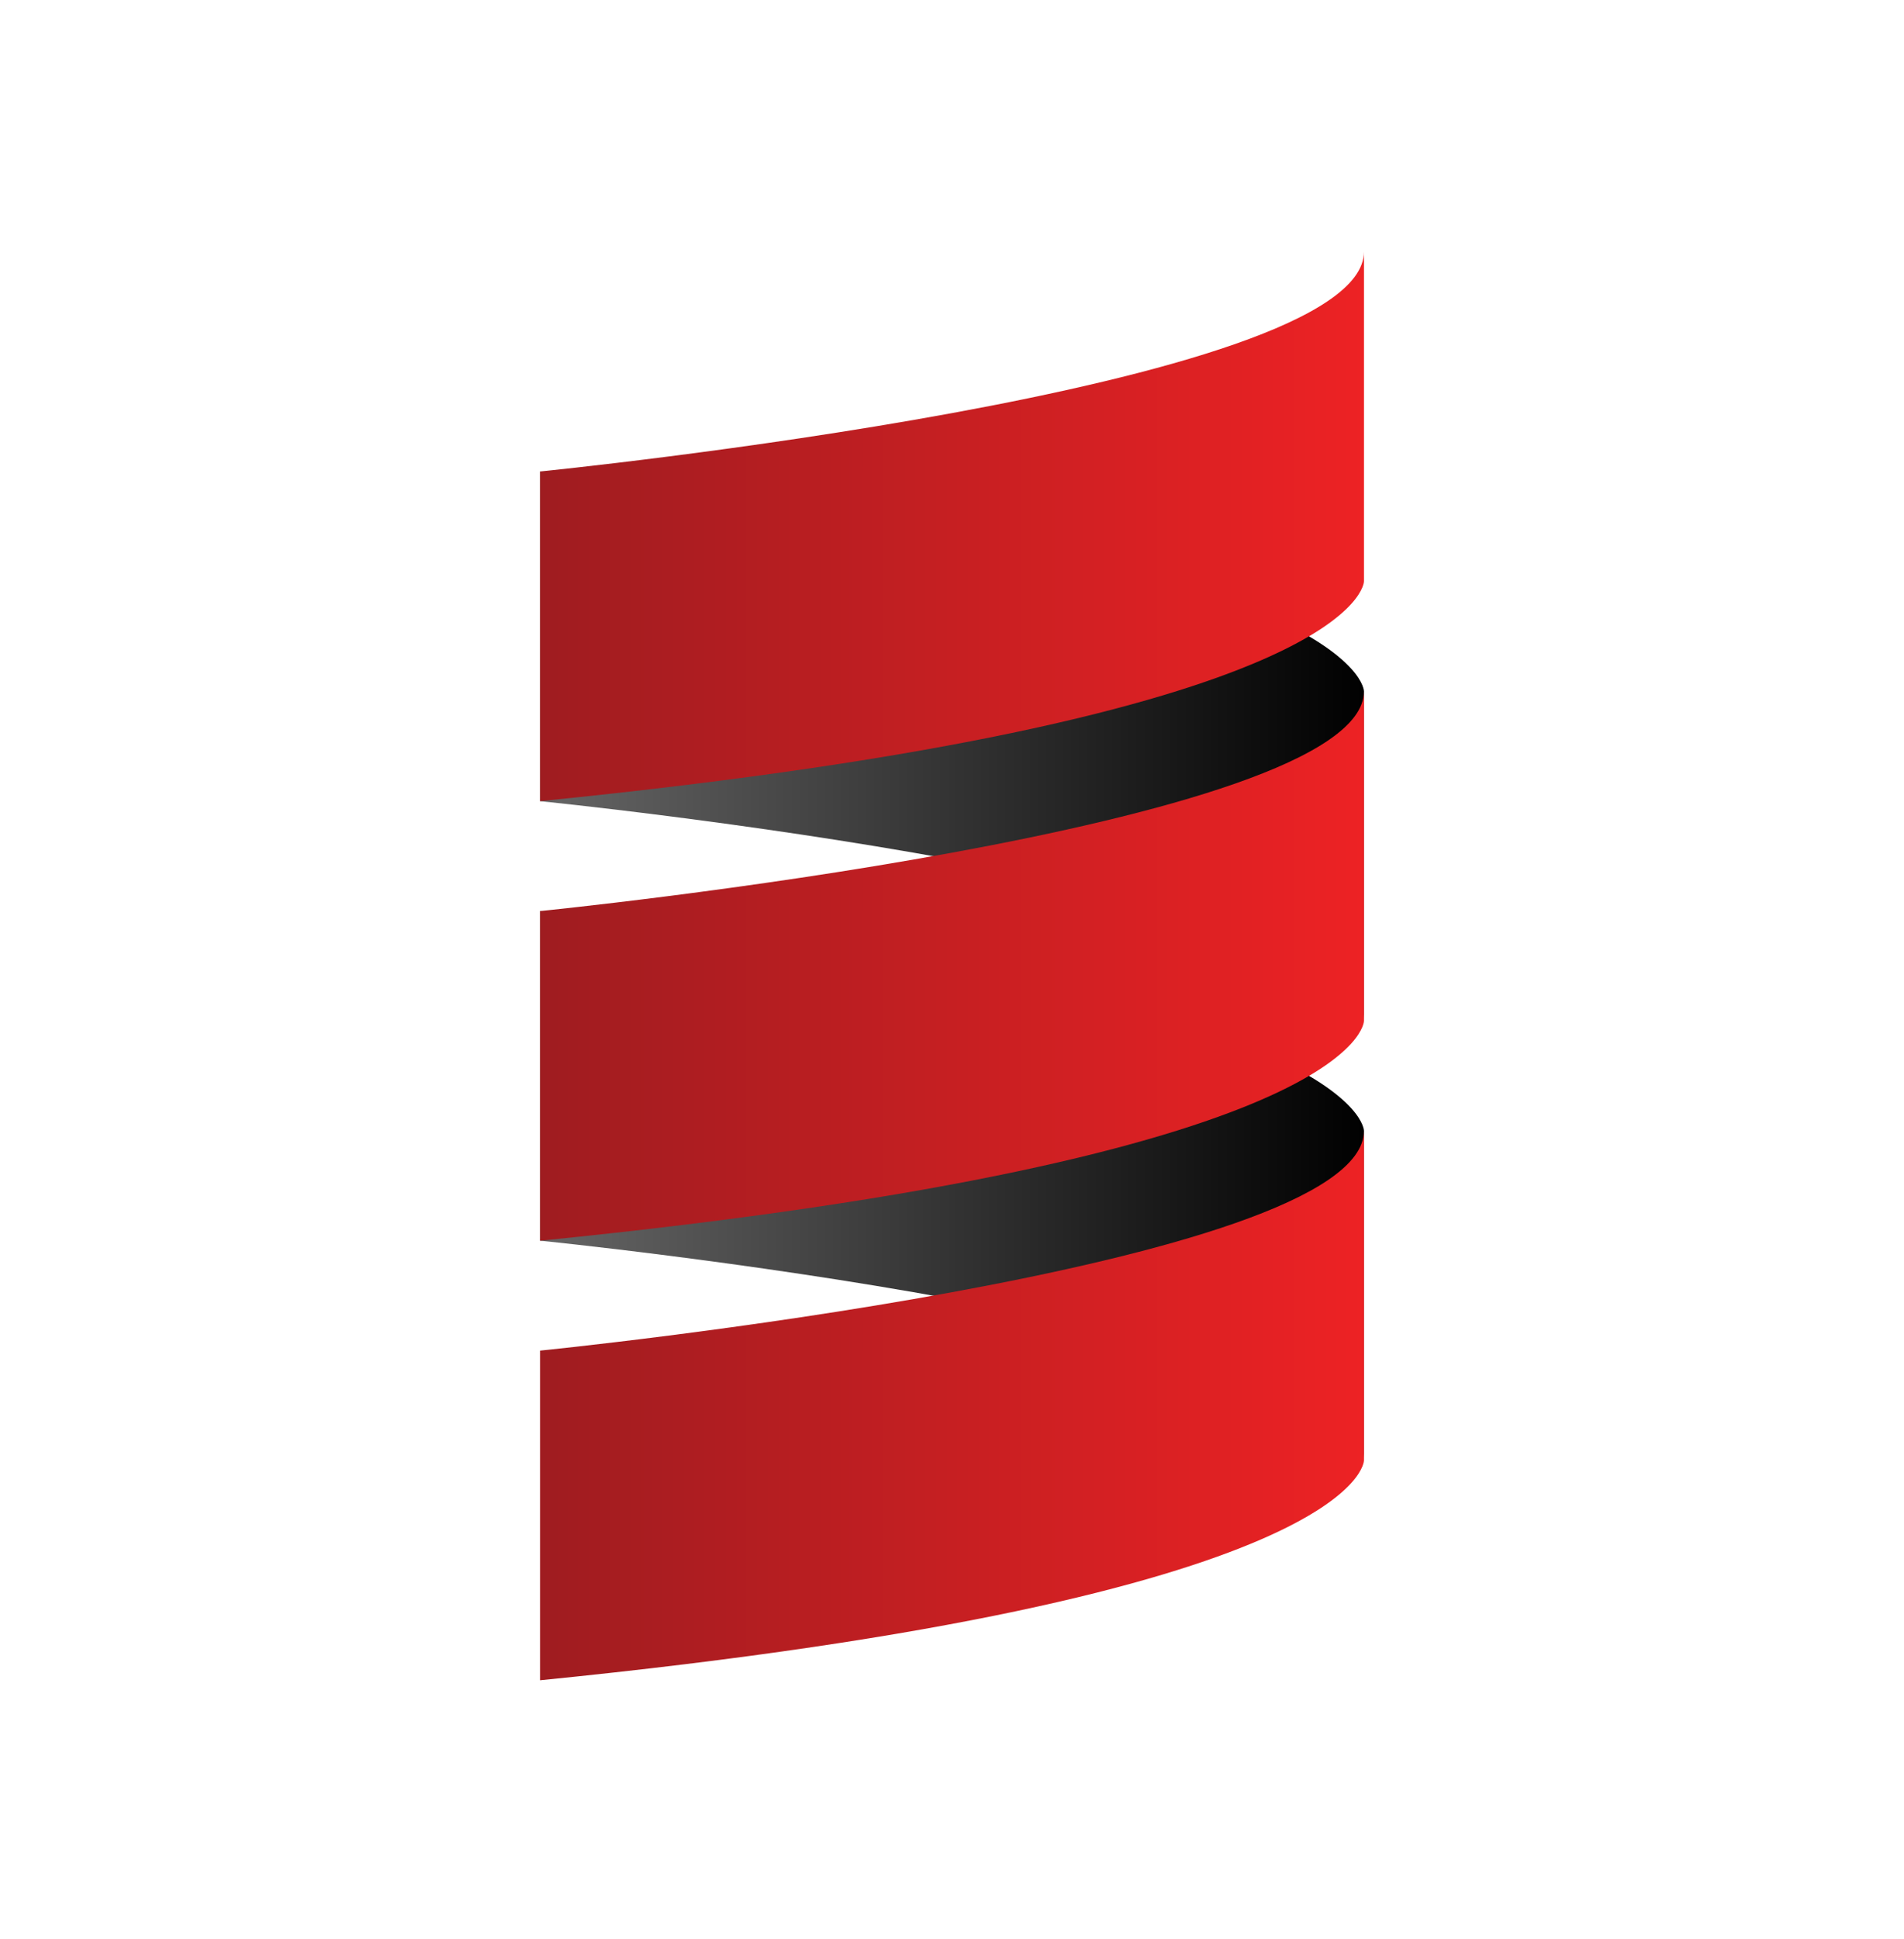
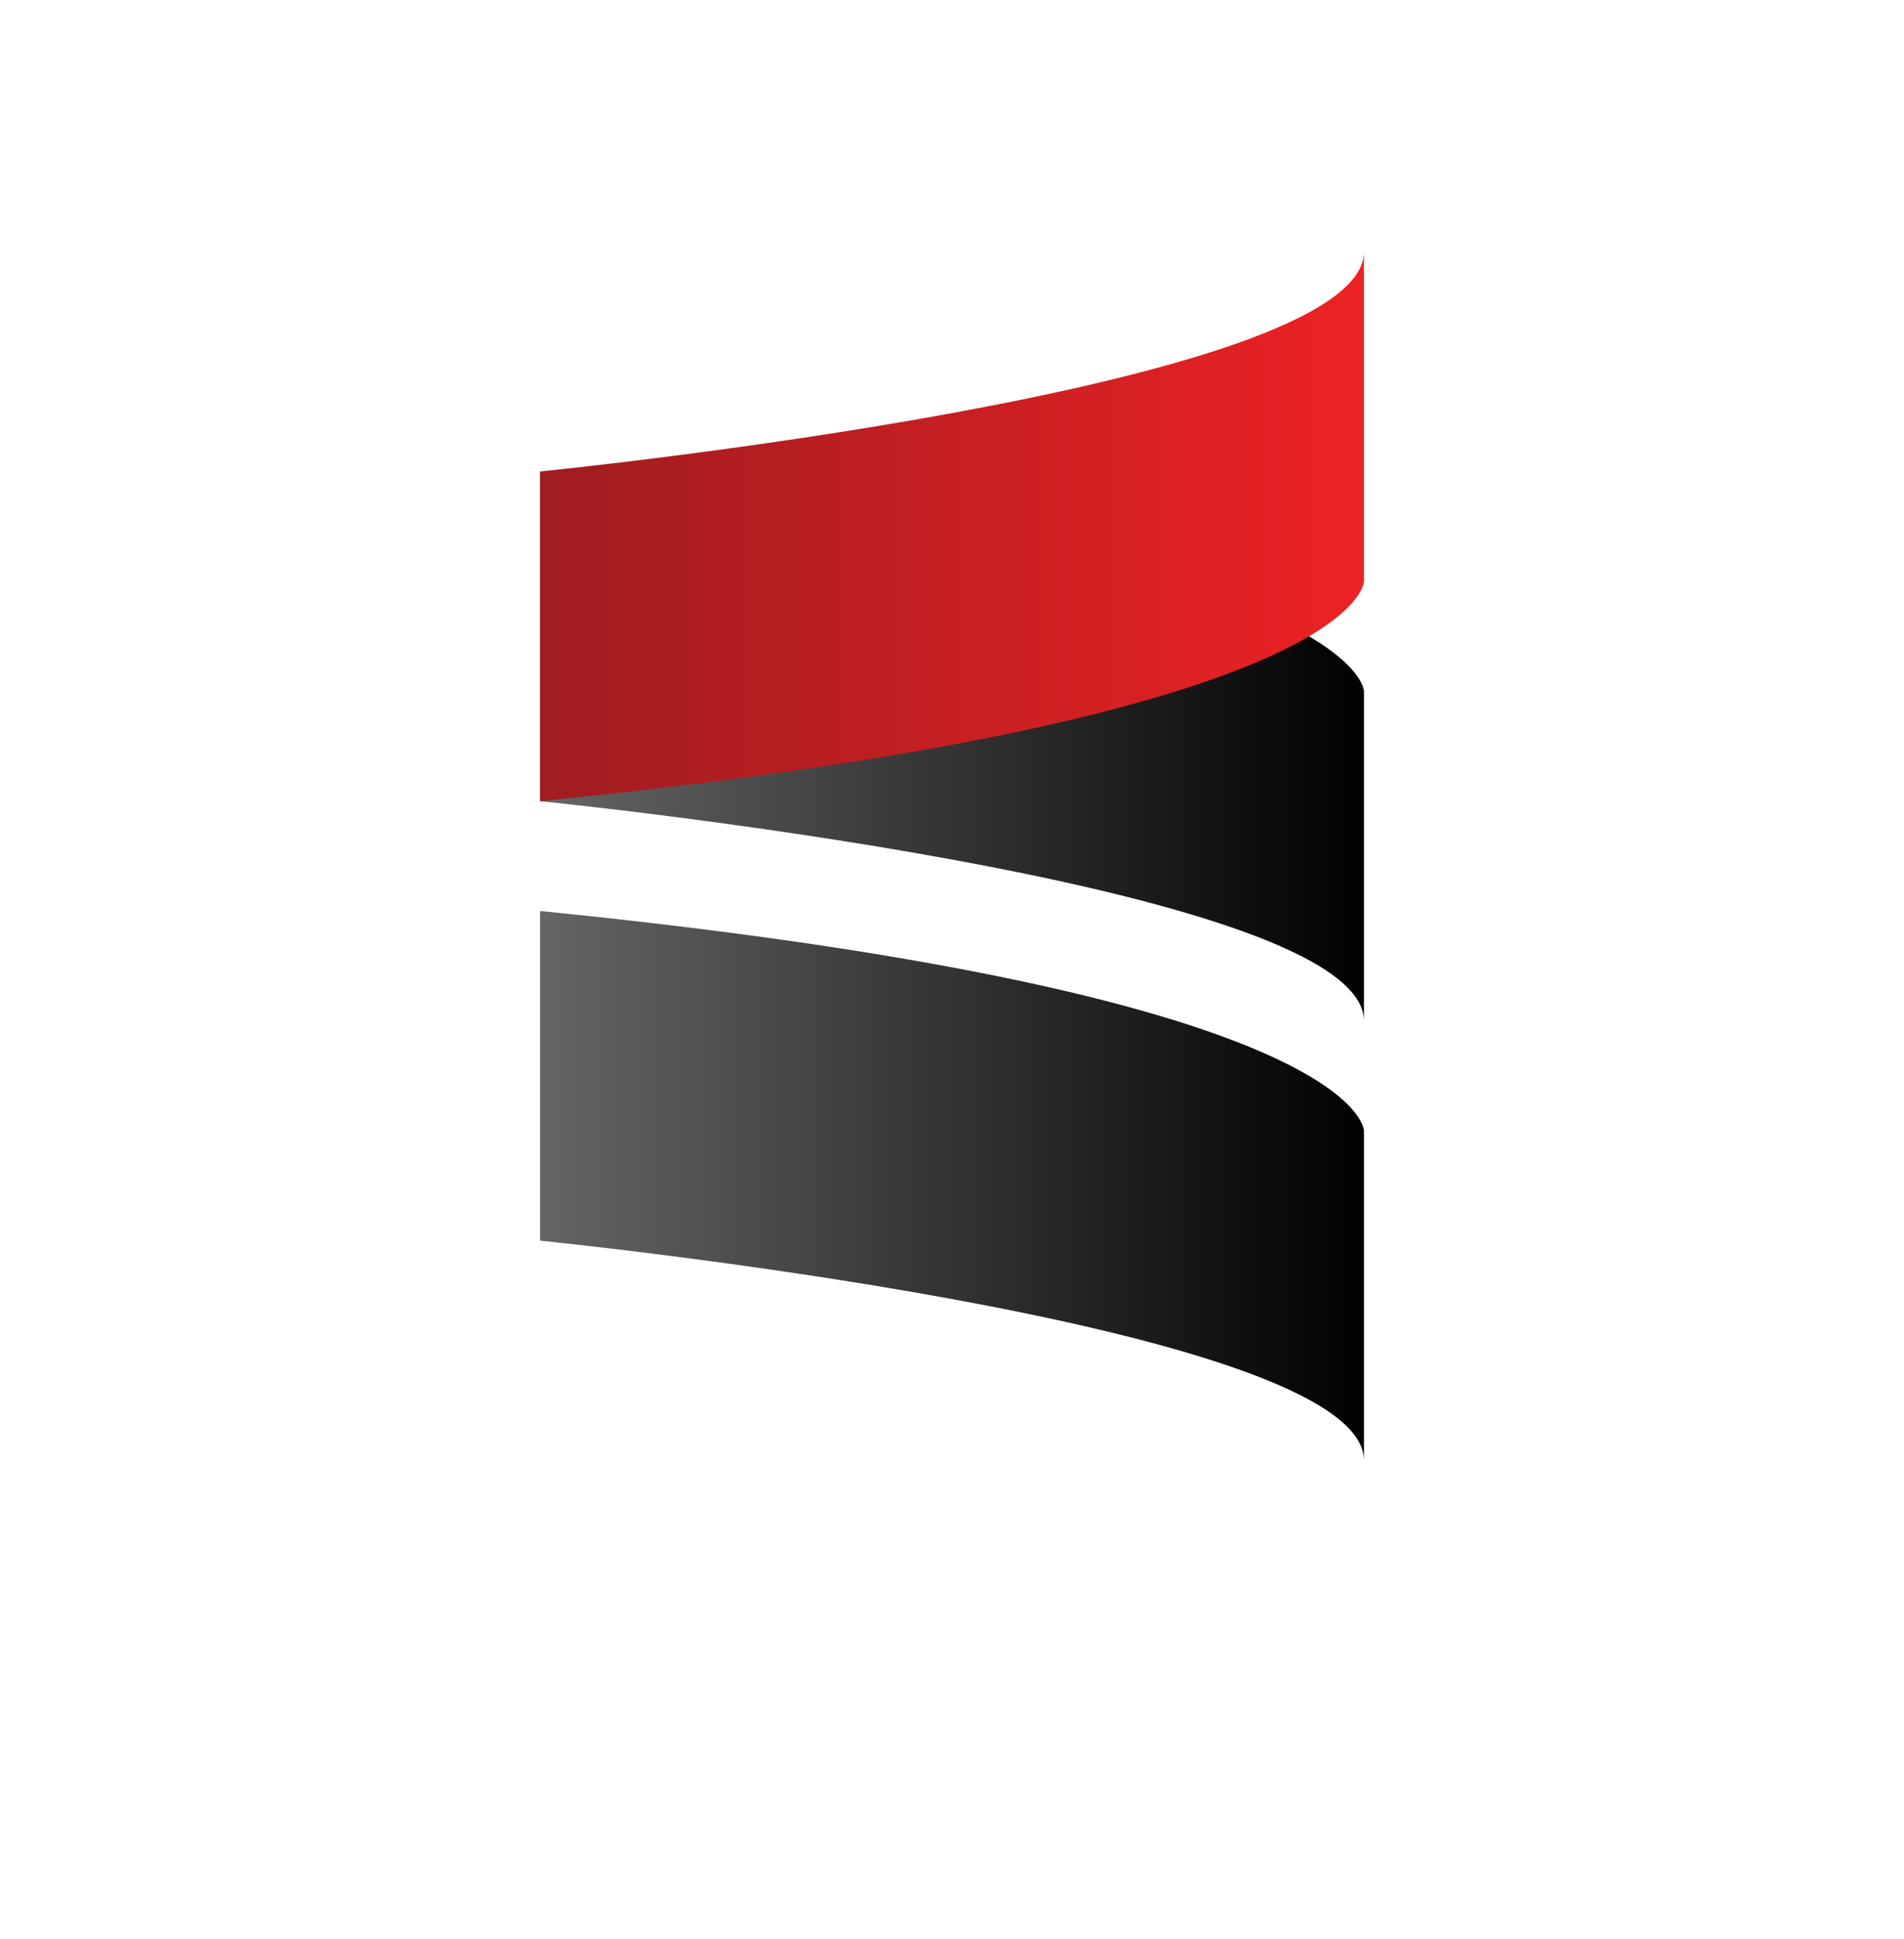
<svg xmlns="http://www.w3.org/2000/svg" width="56" height="57" viewBox="0 0 56 57" fill="none">
  <g clip-path="url(#clip0_15300_4564)">
    <path d="M15.885 23.555C15.885 23.555 40.116 25.978 40.116 30.016V20.324C40.116 20.324 40.116 16.285 15.885 13.862V23.555Z" fill="url(#paint0_linear_15300_4564)" />
    <path d="M15.885 36.477C15.885 36.477 40.116 38.9 40.116 42.938V33.246C40.116 33.246 40.116 29.207 15.885 26.784V36.477Z" fill="url(#paint1_linear_15300_4564)" />
-     <path d="M40.116 7.4V17.093C40.116 17.093 40.116 21.131 15.885 23.554V13.862C15.885 13.862 40.116 11.439 40.116 7.4Z" fill="url(#paint2_linear_15300_4564)" />
-     <path d="M15.885 26.786C15.885 26.786 40.116 24.363 40.116 20.324V30.017C40.116 30.017 40.116 34.055 15.885 36.478V26.786Z" fill="url(#paint3_linear_15300_4564)" />
-     <path d="M15.885 49.401V39.709C15.885 39.709 40.116 37.285 40.116 33.247V42.939C40.116 42.939 40.116 46.978 15.885 49.401Z" fill="url(#paint4_linear_15300_4564)" />
+     <path d="M40.116 7.4V17.093C40.116 17.093 40.116 21.131 15.885 23.554V13.862C15.885 13.862 40.116 11.439 40.116 7.4" fill="url(#paint2_linear_15300_4564)" />
  </g>
  <defs>
    <linearGradient id="paint0_linear_15300_4564" x1="15.926" y1="21.882" x2="40.072" y2="21.882" gradientUnits="userSpaceOnUse">
      <stop stop-color="#656565" />
      <stop offset="1" stop-color="#010101" />
    </linearGradient>
    <linearGradient id="paint1_linear_15300_4564" x1="15.926" y1="34.832" x2="40.072" y2="34.832" gradientUnits="userSpaceOnUse">
      <stop stop-color="#656565" />
      <stop offset="1" stop-color="#010101" />
    </linearGradient>
    <linearGradient id="paint2_linear_15300_4564" x1="15.926" y1="15.486" x2="40.072" y2="15.486" gradientUnits="userSpaceOnUse">
      <stop stop-color="#9F1C20" />
      <stop offset="1" stop-color="#ED2224" />
    </linearGradient>
    <linearGradient id="paint3_linear_15300_4564" x1="15.926" y1="28.443" x2="40.072" y2="28.443" gradientUnits="userSpaceOnUse">
      <stop stop-color="#9F1C20" />
      <stop offset="1" stop-color="#ED2224" />
    </linearGradient>
    <linearGradient id="paint4_linear_15300_4564" x1="15.926" y1="41.395" x2="40.072" y2="41.395" gradientUnits="userSpaceOnUse">
      <stop stop-color="#9F1C20" />
      <stop offset="1" stop-color="#ED2224" />
    </linearGradient>
    <clipPath id="clip0_15300_4564">
      <rect width="42" height="42" fill="white" transform="translate(7 7.401)" />
    </clipPath>
  </defs>
</svg>